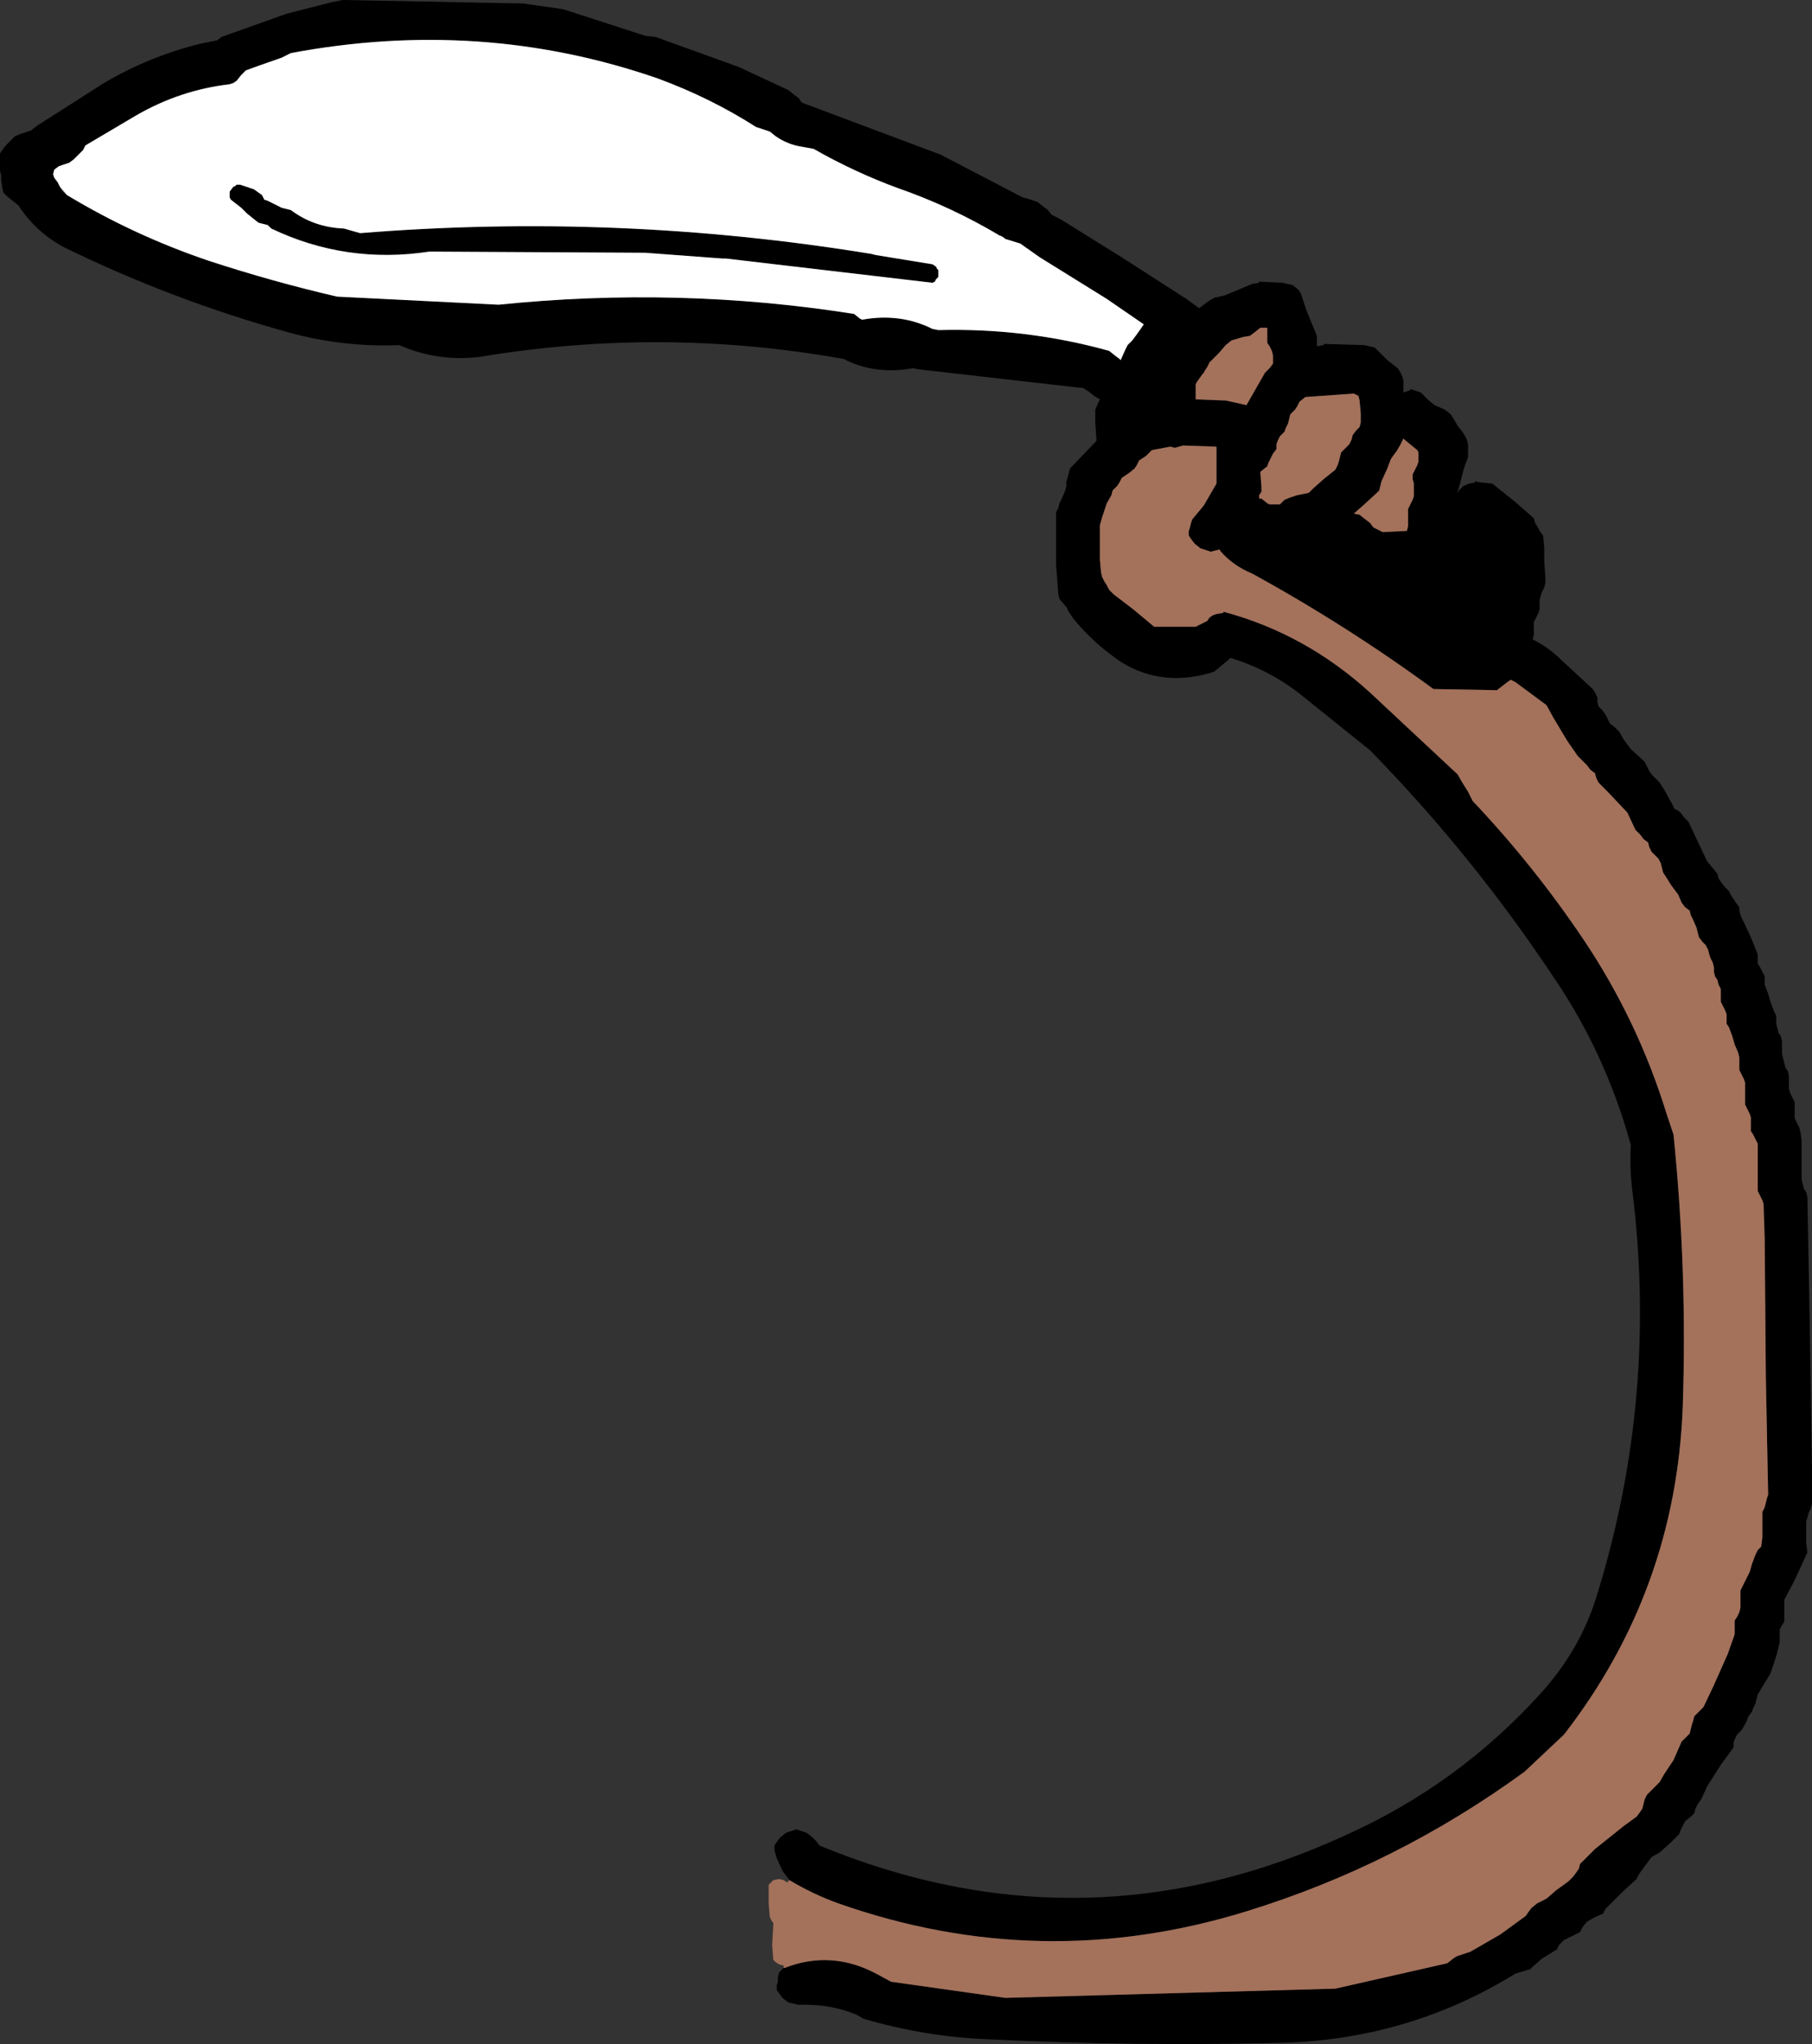
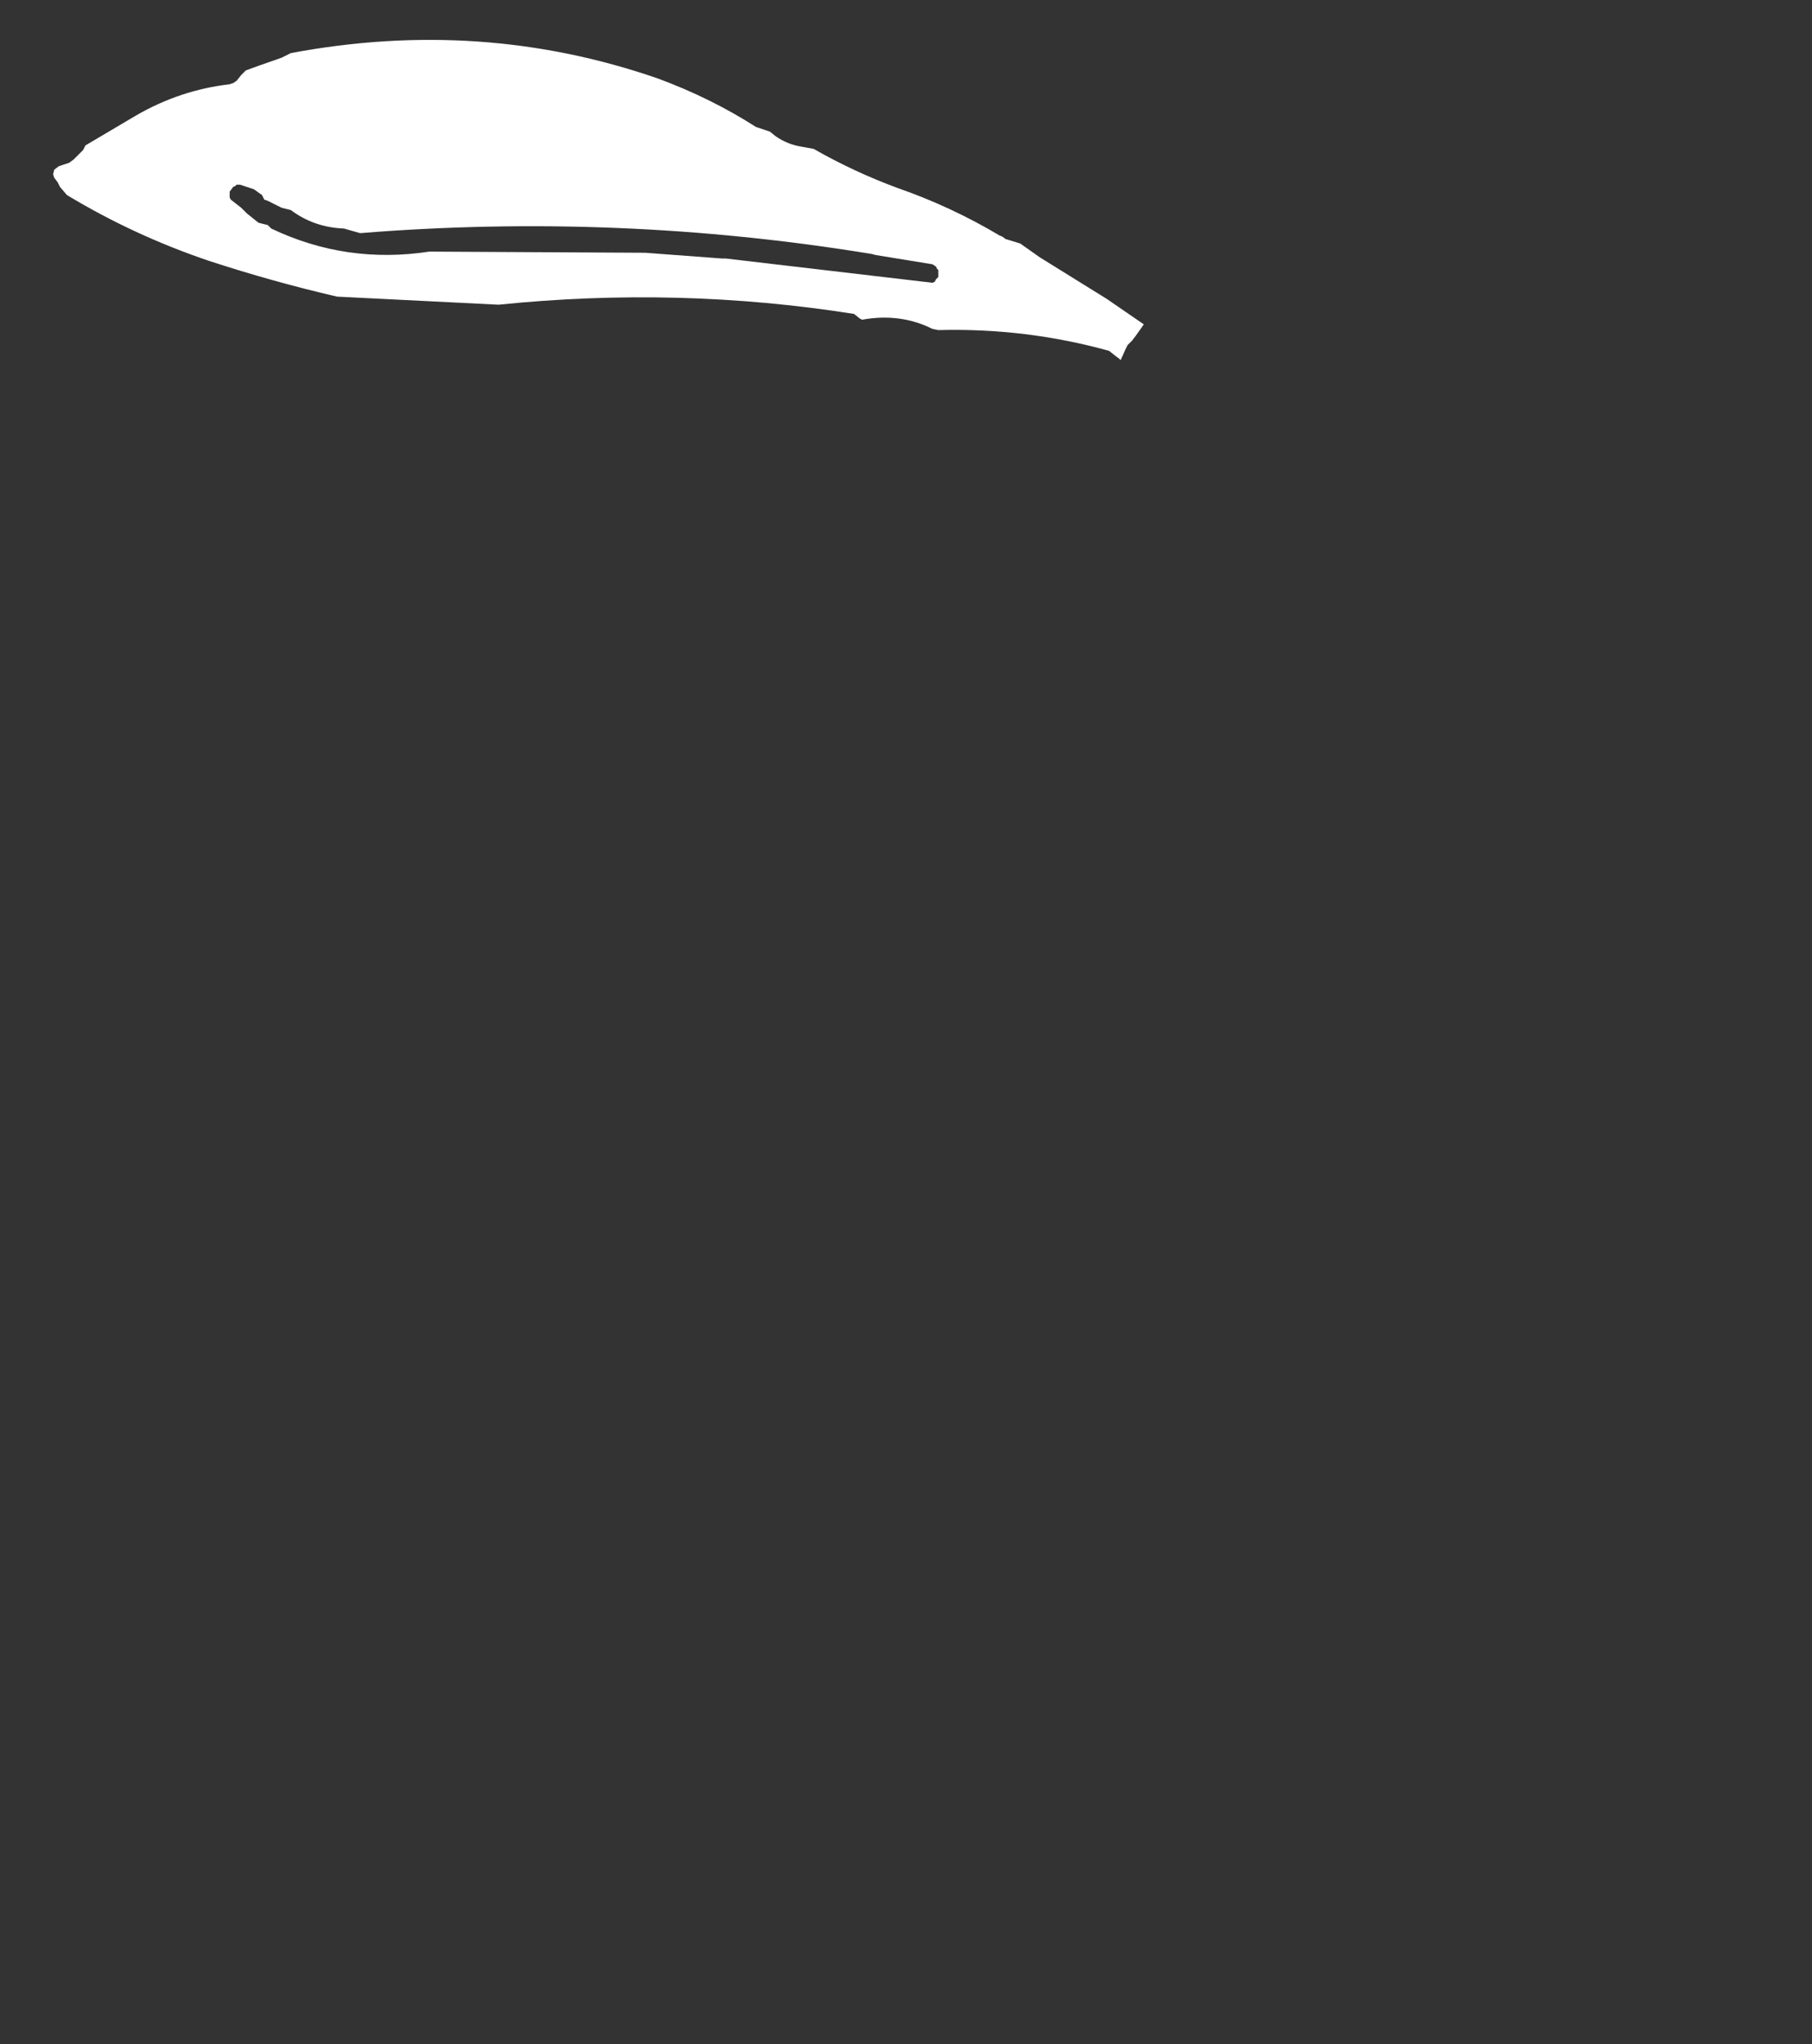
<svg xmlns="http://www.w3.org/2000/svg" height="88.55px" width="78.5px">
  <rect width="100%" height="100%" fill="#333333" stroke="none" />
  <g transform="matrix(1.0, 0.0, 0.0, 1.0, 28.25, 90.7)">
-     <path d="M5.95 -9.25 L5.65 -9.65 5.4 -10.2 5.3 -10.55 5.3 -10.75 5.4 -10.9 5.55 -11.1 5.8 -11.3 6.25 -11.45 6.7 -11.3 6.95 -11.1 7.1 -10.95 7.25 -10.75 Q18.75 -6.0 30.05 -11.2 34.95 -13.4 38.55 -17.4 40.25 -19.3 40.95 -21.65 43.6 -30.25 42.45 -39.25 42.35 -40.15 42.4 -41.1 41.3 -45.1 39.0 -48.45 35.5 -53.7 31.1 -58.2 L28.05 -60.65 Q26.7 -61.7 25.05 -62.2 L24.95 -62.1 24.35 -61.6 Q22.15 -60.9 20.35 -62.0 19.15 -62.8 18.25 -63.9 L18.15 -64.05 18.05 -64.2 17.95 -64.4 17.65 -64.75 17.6 -64.95 17.5 -66.25 17.5 -68.35 17.5 -68.5 17.6 -68.7 17.65 -68.9 17.75 -69.1 17.9 -69.45 17.95 -69.65 17.95 -69.85 18.0 -70.0 18.05 -70.2 18.1 -70.4 19.25 -71.6 19.25 -71.65 19.2 -72.4 19.2 -72.95 19.35 -73.3 19.4 -73.4 19.15 -73.55 18.9 -73.75 18.65 -73.9 18.55 -73.9 11.55 -74.7 11.3 -74.75 Q9.65 -74.45 8.3 -75.15 0.45 -76.55 -7.4 -75.25 -9.25 -75.0 -10.95 -75.75 -13.4 -75.65 -15.75 -76.3 -20.8 -77.7 -25.5 -80.0 -26.7 -80.65 -27.45 -81.8 L-27.7 -82.0 -27.95 -82.2 -28.1 -82.35 -28.15 -82.55 -28.2 -82.9 -28.2 -83.1 -28.25 -83.3 -28.25 -83.5 -28.25 -83.65 -28.25 -84.05 -28.15 -84.2 -28.0 -84.4 -27.8 -84.6 -27.6 -84.8 -27.35 -84.9 -26.9 -85.05 -26.65 -85.25 -23.75 -87.1 Q-21.8 -88.25 -19.6 -88.8 L-18.85 -88.95 -18.65 -89.1 -15.85 -90.1 -13.9 -90.6 -13.4 -90.7 -5.6 -90.55 -3.85 -90.3 -0.3 -89.15 0.15 -89.1 3.75 -87.8 5.9 -86.8 6.15 -86.6 6.35 -86.45 6.45 -86.3 6.5 -86.25 12.5 -84.0 16.05 -82.15 16.25 -82.1 16.7 -81.95 16.95 -81.75 17.15 -81.6 17.3 -81.4 17.7 -81.2 20.35 -79.55 23.15 -77.75 23.7 -77.35 24.1 -77.65 24.35 -77.8 24.8 -77.9 26.0 -78.4 26.3 -78.45 26.3 -78.5 27.3 -78.45 27.75 -78.35 28.0 -78.15 28.1 -78.0 28.35 -77.25 28.8 -76.15 28.8 -75.95 28.8 -75.7 29.1 -75.75 29.1 -75.8 30.85 -75.75 31.3 -75.65 31.5 -75.45 31.85 -75.1 32.3 -74.75 32.4 -74.6 32.5 -74.4 32.55 -74.2 32.55 -74.0 32.55 -73.7 32.85 -73.8 32.85 -73.85 33.3 -73.7 33.5 -73.5 33.65 -73.35 33.9 -73.15 34.35 -72.95 34.6 -72.75 34.7 -72.6 34.9 -72.25 35.1 -72.0 35.2 -71.85 35.3 -71.65 35.35 -71.45 35.35 -71.25 35.35 -71.1 35.35 -70.9 35.2 -70.5 35.1 -70.15 35.0 -69.75 34.9 -69.4 34.9 -69.35 34.95 -69.45 35.15 -69.65 35.4 -69.75 35.65 -69.8 35.65 -69.85 35.9 -69.8 36.4 -69.75 37.4 -68.95 38.2 -68.25 38.25 -68.05 38.35 -67.9 38.45 -67.7 38.6 -67.5 38.65 -66.95 38.65 -66.4 38.7 -65.65 38.7 -65.45 38.65 -65.25 38.55 -65.05 38.5 -64.9 38.45 -64.7 38.45 -64.5 38.45 -64.3 38.4 -64.15 38.3 -63.95 38.2 -63.75 38.2 -63.55 38.2 -63.4 38.2 -63.2 38.15 -63.0 Q38.85 -62.65 39.4 -62.1 L40.75 -60.85 40.85 -60.7 40.95 -60.5 40.95 -60.3 41.0 -60.1 41.15 -59.95 41.3 -59.75 41.4 -59.55 41.5 -59.35 41.7 -59.2 41.9 -59.0 42.1 -58.65 42.4 -58.25 43.0 -57.7 43.1 -57.5 43.2 -57.3 43.3 -57.15 43.65 -56.8 43.9 -56.4 44.2 -55.85 44.3 -55.65 Q44.45 -55.6 44.55 -55.5 L44.7 -55.3 44.9 -55.1 45.25 -54.35 45.7 -53.4 46.15 -52.85 46.2 -52.65 46.3 -52.5 46.45 -52.3 46.65 -52.1 46.75 -51.9 46.85 -51.75 46.95 -51.6 47.1 -51.4 Q47.1 -51.1 47.25 -50.85 L47.6 -50.1 47.9 -49.35 47.9 -49.15 47.9 -48.95 48.0 -48.8 48.1 -48.6 48.2 -48.4 48.2 -48.2 48.2 -48.05 48.35 -47.65 48.45 -47.3 48.6 -46.9 48.7 -46.7 48.7 -46.55 48.7 -46.35 48.75 -46.15 48.8 -45.95 48.9 -45.8 48.95 -45.6 48.95 -45.4 48.95 -45.2 48.95 -45.05 49.0 -44.85 49.05 -44.65 49.1 -44.45 49.2 -44.3 49.25 -44.1 49.25 -43.9 49.25 -43.7 49.25 -43.55 49.3 -43.35 49.4 -43.15 49.5 -42.95 49.5 -42.8 49.5 -42.6 49.5 -42.4 49.5 -42.25 49.6 -42.05 49.7 -41.85 49.75 -41.65 49.8 -41.3 49.8 -40.7 49.8 -39.95 49.8 -39.6 49.85 -39.4 49.9 -39.2 50.0 -39.05 50.05 -38.85 50.15 -33.4 50.25 -27.05 50.25 -25.55 50.2 -25.35 50.1 -25.15 50.05 -24.95 50.0 -24.8 50.0 -24.6 50.0 -24.2 50.0 -23.85 50.05 -23.45 49.8 -22.9 49.45 -22.15 49.05 -21.4 49.05 -21.2 49.05 -21.05 49.05 -20.85 49.05 -20.65 49.05 -20.45 48.95 -20.3 48.85 -20.1 48.85 -19.9 48.85 -19.7 48.85 -19.55 48.7 -18.95 48.45 -18.2 47.9 -17.3 47.85 -17.1 47.8 -16.9 47.7 -16.7 47.65 -16.55 47.5 -16.35 47.4 -16.1 47.2 -15.75 47.0 -15.55 46.9 -15.35 46.85 -15.2 46.85 -15.0 46.3 -14.25 45.7 -13.3 45.45 -12.75 45.3 -12.55 45.2 -12.35 45.15 -12.15 45.0 -12.0 44.75 -11.8 44.65 -11.6 44.55 -11.4 44.5 -11.25 44.1 -10.85 43.65 -10.45 43.3 -10.25 43.15 -10.05 43.0 -9.85 42.75 -9.5 42.65 -9.3 42.05 -8.75 41.3 -8.0 41.2 -7.8 40.85 -7.65 40.5 -7.45 40.3 -7.2 40.2 -7.0 39.8 -6.8 39.5 -6.65 39.3 -6.45 39.2 -6.25 38.55 -5.85 38.15 -5.5 38.05 -5.4 37.9 -5.35 37.4 -5.2 Q32.7 -2.3 27.1 -2.2 20.9 -2.05 14.7 -2.35 11.85 -2.45 9.15 -3.25 L8.9 -3.4 Q7.75 -3.9 6.35 -3.85 L5.9 -3.95 5.65 -4.15 5.5 -4.35 5.4 -4.5 5.4 -4.7 5.45 -4.85 5.45 -5.05 5.5 -5.25 5.7 -5.45 5.75 -5.45 Q7.8 -6.25 9.8 -5.15 L10.35 -4.85 15.3 -4.15 29.6 -4.55 34.45 -5.65 34.7 -5.85 34.85 -5.95 35.0 -6.0 35.45 -6.15 36.75 -6.9 37.85 -7.7 37.95 -7.85 38.1 -8.05 38.35 -8.25 38.75 -8.45 39.15 -8.8 39.7 -9.2 39.9 -9.4 40.05 -9.6 40.15 -9.75 40.2 -9.95 40.85 -10.6 42.1 -11.6 42.65 -12.0 42.8 -12.2 42.9 -12.35 42.95 -12.55 43.0 -12.75 43.1 -12.95 43.25 -13.1 43.45 -13.3 43.65 -13.5 43.85 -13.85 44.25 -14.45 44.6 -15.25 44.75 -15.4 44.95 -15.6 45.0 -15.8 45.05 -16.0 45.1 -16.15 45.15 -16.35 45.35 -16.55 45.55 -16.75 46.0 -17.7 46.6 -19.05 46.9 -19.9 46.9 -20.1 46.9 -20.3 46.9 -20.5 47.0 -20.65 47.1 -20.85 47.15 -21.05 47.15 -21.25 47.15 -21.4 47.15 -21.6 47.15 -21.8 47.35 -22.2 47.55 -22.6 47.65 -22.95 47.8 -23.35 47.9 -23.55 48.05 -23.7 48.1 -24.1 48.1 -24.45 48.1 -24.85 48.1 -25.2 48.2 -25.4 48.25 -25.6 48.3 -25.8 48.35 -25.95 48.25 -31.05 48.2 -37.05 48.15 -38.55 48.1 -38.7 48.0 -38.9 47.9 -39.1 47.9 -39.45 47.9 -40.05 47.9 -40.8 47.9 -40.95 47.9 -41.15 47.8 -41.35 47.7 -41.55 47.6 -41.7 47.6 -41.9 47.6 -42.1 47.6 -42.3 47.55 -42.45 47.45 -42.65 47.35 -42.85 47.35 -43.05 47.35 -43.2 47.35 -43.4 47.35 -43.6 47.35 -43.8 47.3 -43.95 47.2 -44.15 47.1 -44.35 47.1 -44.55 47.1 -44.7 47.1 -44.9 47.05 -45.1 46.9 -45.45 46.8 -45.8 46.65 -46.2 46.55 -46.35 46.55 -46.55 46.55 -46.75 46.5 -46.9 46.4 -47.1 46.3 -47.3 46.3 -47.5 46.3 -47.65 46.3 -47.85 46.2 -48.05 46.15 -48.25 46.05 -48.4 46.0 -48.6 46.0 -48.8 45.95 -49.0 45.85 -49.2 45.8 -49.35 45.75 -49.55 45.65 -49.75 45.5 -49.9 45.35 -50.1 45.3 -50.3 45.25 -50.5 45.1 -50.85 45.0 -51.05 44.95 -51.25 44.75 -51.4 44.6 -51.6 44.45 -51.95 44.15 -52.35 43.9 -52.75 43.8 -52.9 43.75 -53.1 43.7 -53.3 43.6 -53.5 43.45 -53.65 43.3 -53.8 43.2 -54.0 43.15 -54.2 42.95 -54.35 42.8 -54.55 42.6 -54.75 42.25 -55.5 41.35 -56.45 41.0 -56.8 40.9 -57.0 40.85 -57.2 40.65 -57.35 40.5 -57.55 40.3 -57.75 40.1 -57.95 39.65 -58.6 39.05 -59.6 38.75 -60.15 37.4 -61.15 37.2 -61.25 37.05 -61.15 36.6 -60.8 33.85 -60.85 Q30.1 -63.6 26.0 -65.85 25.15 -66.2 24.6 -66.85 L24.6 -66.9 24.2 -66.8 23.75 -66.95 23.5 -67.15 23.35 -67.35 23.25 -67.5 23.25 -67.7 23.3 -67.85 23.35 -68.05 23.4 -68.2 23.9 -68.8 24.45 -69.75 24.45 -69.95 24.45 -70.3 24.45 -70.85 24.45 -71.25 24.45 -71.35 23.0 -71.4 22.65 -71.3 22.45 -71.35 21.65 -71.2 21.4 -70.95 21.1 -70.75 21.0 -70.55 20.9 -70.4 20.65 -70.2 20.35 -70.0 20.25 -69.8 20.15 -69.65 19.95 -69.45 19.9 -69.25 19.7 -68.9 19.5 -68.3 19.4 -67.95 19.4 -67.75 19.4 -67.4 19.4 -66.45 19.45 -65.9 19.5 -65.7 19.6 -65.5 19.7 -65.35 19.8 -65.15 20.0 -64.95 20.85 -64.3 21.75 -63.55 21.8 -63.55 23.55 -63.55 23.95 -63.75 24.05 -63.8 24.15 -63.95 24.3 -64.05 24.45 -64.1 24.75 -64.15 24.75 -64.2 Q28.3 -63.25 31.1 -60.7 L34.9 -57.15 35.1 -56.8 35.35 -56.4 35.55 -56.0 Q38.2 -53.2 40.35 -50.0 42.7 -46.5 43.95 -42.45 L44.25 -41.55 Q44.85 -35.65 44.65 -29.75 44.35 -21.8 39.5 -15.55 L37.8 -13.95 Q32.25 -9.9 25.75 -7.9 16.85 -5.15 8.05 -8.25 6.95 -8.65 5.95 -9.25 M-25.35 -82.25 Q-22.45 -80.5 -19.2 -79.4 -16.45 -78.5 -13.65 -77.85 L-6.65 -77.5 Q1.15 -78.3 8.75 -77.1 L9.0 -76.9 9.1 -76.85 Q10.75 -77.15 12.15 -76.45 L12.4 -76.4 Q16.2 -76.5 19.8 -75.5 L20.05 -75.3 20.25 -75.15 20.3 -75.1 20.5 -75.55 20.6 -75.75 20.8 -75.95 20.95 -76.15 21.2 -76.5 21.3 -76.65 19.7 -77.75 16.8 -79.55 15.95 -80.15 15.3 -80.35 Q15.2 -80.45 15.05 -80.5 12.95 -81.75 10.65 -82.55 8.75 -83.25 7.0 -84.25 L6.45 -84.35 Q5.85 -84.45 5.35 -84.8 L5.1 -85.0 4.5 -85.2 Q2.55 -86.45 0.25 -87.3 -7.4 -89.95 -15.65 -88.4 L-16.05 -88.2 -17.05 -87.85 -17.6 -87.65 -17.8 -87.45 -18.0 -87.2 -18.15 -87.1 -18.3 -87.05 Q-20.45 -86.8 -22.35 -85.7 L-24.55 -84.4 -24.65 -84.2 -24.8 -84.05 -25.05 -83.8 -25.25 -83.65 -25.7 -83.5 -25.9 -83.35 -25.95 -83.15 -25.9 -83.0 -25.75 -82.8 -25.65 -82.6 -25.55 -82.4 -25.35 -82.25 M3.05 -79.5 L-0.3 -79.75 -9.65 -79.8 Q-13.25 -79.25 -16.5 -80.8 L-16.6 -80.9 -16.65 -80.95 -16.85 -81.0 -17.05 -81.05 -17.3 -81.25 -17.55 -81.45 -17.8 -81.7 -18.25 -82.05 -18.3 -82.15 -18.3 -82.2 -18.3 -82.3 -18.3 -82.4 -18.15 -82.6 -18.05 -82.65 -18.0 -82.7 -17.85 -82.7 -17.25 -82.5 -16.9 -82.25 -16.85 -82.15 -16.8 -82.05 -16.65 -82.0 -16.15 -81.75 -16.05 -81.7 -15.85 -81.65 -15.65 -81.6 Q-14.65 -80.85 -13.35 -80.8 L-12.65 -80.6 Q-1.5 -81.5 9.5 -79.7 L9.7 -79.65 12.15 -79.25 12.3 -79.15 12.35 -79.05 12.4 -79.0 12.4 -78.9 12.4 -78.7 12.3 -78.6 12.25 -78.5 12.15 -78.45 3.2 -79.5 3.05 -79.5 M30.65 -72.2 L30.7 -72.4 30.7 -72.8 30.65 -73.35 30.6 -73.55 30.4 -73.65 28.3 -73.5 28.05 -73.3 27.95 -73.1 27.85 -72.95 27.65 -72.75 27.6 -72.55 27.55 -72.35 27.45 -72.15 27.4 -72.0 27.2 -71.8 27.1 -71.6 27.05 -71.45 27.05 -71.25 26.9 -71.05 26.8 -70.85 26.7 -70.65 26.65 -70.5 26.4 -70.3 26.35 -70.25 26.4 -69.6 26.4 -69.4 26.3 -69.25 26.3 -69.1 26.4 -69.1 26.65 -68.9 26.75 -68.85 27.2 -68.85 27.4 -69.05 27.65 -69.15 27.95 -69.25 28.45 -69.35 28.65 -69.55 29.1 -69.95 29.6 -70.35 29.7 -70.55 29.75 -70.7 29.8 -70.9 29.85 -71.1 30.05 -71.3 30.2 -71.45 30.3 -71.65 30.35 -71.85 30.5 -72.05 30.65 -72.2 M33.15 -70.55 L33.2 -70.7 33.2 -70.9 33.2 -71.1 33.15 -71.2 32.6 -71.65 32.55 -71.7 32.5 -71.6 32.4 -71.4 32.25 -71.15 32.1 -70.95 32.0 -70.8 31.85 -70.4 31.6 -69.85 31.5 -69.45 31.4 -69.35 30.8 -68.8 30.4 -68.45 30.65 -68.4 30.9 -68.2 31.1 -68.05 31.25 -67.85 31.65 -67.65 32.7 -67.7 32.75 -67.9 32.75 -68.25 32.75 -68.45 32.75 -68.65 32.85 -68.85 32.95 -69.05 33.0 -69.2 33.0 -69.4 33.0 -69.75 32.95 -69.95 32.95 -70.15 33.05 -70.35 33.15 -70.55 M26.65 -76.5 L26.35 -76.5 26.1 -76.3 25.9 -76.15 25.6 -76.1 25.1 -75.95 24.85 -75.75 24.55 -75.4 24.15 -75.0 24.05 -74.8 23.95 -74.65 23.9 -74.55 23.85 -74.5 23.6 -74.15 23.55 -74.05 23.55 -73.85 23.55 -73.4 24.85 -73.35 25.75 -73.15 26.35 -74.2 26.55 -74.55 26.75 -74.75 26.9 -74.95 26.9 -75.1 26.9 -75.3 26.85 -75.5 26.75 -75.7 26.65 -75.85 26.65 -76.05 26.65 -76.25 26.65 -76.4 26.65 -76.5" fill="#000000" fill-rule="evenodd" stroke="none" />
-     <path d="M5.7 -5.45 L5.7 -5.55 5.5 -5.6 5.35 -5.7 5.25 -5.8 5.2 -6.45 5.25 -7.3 5.25 -7.4 5.2 -7.45 5.15 -7.55 5.1 -7.65 5.05 -8.25 5.05 -9.0 5.05 -9.05 5.15 -9.15 5.25 -9.25 5.5 -9.3 5.7 -9.25 5.85 -9.15 5.95 -9.25 Q6.95 -8.65 8.05 -8.25 16.85 -5.15 25.75 -7.9 32.25 -9.9 37.8 -13.95 L39.5 -15.55 Q44.35 -21.8 44.65 -29.75 44.85 -35.65 44.25 -41.55 L43.95 -42.45 Q42.7 -46.5 40.35 -50.0 38.2 -53.2 35.55 -56.0 L35.35 -56.4 35.1 -56.8 34.9 -57.15 31.1 -60.7 Q28.3 -63.25 24.75 -64.2 L24.75 -64.15 24.45 -64.1 24.3 -64.05 24.15 -63.95 24.05 -63.8 23.95 -63.75 23.55 -63.55 21.8 -63.55 21.75 -63.55 20.85 -64.3 20.0 -64.95 19.8 -65.15 19.7 -65.35 19.6 -65.5 19.5 -65.7 19.45 -65.9 19.4 -66.45 19.4 -67.4 19.4 -67.75 19.4 -67.95 19.5 -68.3 19.7 -68.9 19.9 -69.25 19.95 -69.45 20.15 -69.65 20.25 -69.8 20.35 -70.0 20.65 -70.2 20.9 -70.4 21.0 -70.55 21.1 -70.75 21.4 -70.95 21.65 -71.2 22.45 -71.35 22.65 -71.3 23.0 -71.4 24.45 -71.35 24.45 -71.25 24.45 -70.85 24.45 -70.3 24.45 -69.95 24.45 -69.75 23.9 -68.8 23.4 -68.2 23.35 -68.05 23.3 -67.85 23.25 -67.7 23.25 -67.5 23.35 -67.35 23.5 -67.15 23.75 -66.95 24.2 -66.8 24.6 -66.9 24.6 -66.85 Q25.15 -66.2 26.0 -65.85 30.1 -63.6 33.85 -60.85 L36.6 -60.8 37.05 -61.15 37.2 -61.25 37.4 -61.15 38.75 -60.15 39.05 -59.6 39.65 -58.6 40.1 -57.95 40.3 -57.75 40.5 -57.55 40.65 -57.35 40.85 -57.2 40.9 -57.0 41.0 -56.8 41.35 -56.45 42.25 -55.5 42.6 -54.75 42.8 -54.55 42.95 -54.35 43.15 -54.2 43.2 -54.0 43.3 -53.8 43.45 -53.65 43.6 -53.5 43.7 -53.3 43.75 -53.1 43.8 -52.9 43.9 -52.75 44.15 -52.35 44.45 -51.95 44.6 -51.6 44.75 -51.4 44.95 -51.25 45.0 -51.05 45.1 -50.85 45.25 -50.5 45.3 -50.3 45.35 -50.1 45.5 -49.9 45.65 -49.75 45.75 -49.55 45.8 -49.35 45.85 -49.2 45.95 -49.0 46.0 -48.8 46.0 -48.6 46.05 -48.4 46.15 -48.25 46.2 -48.05 46.3 -47.85 46.3 -47.65 46.3 -47.5 46.3 -47.3 46.4 -47.1 46.5 -46.9 46.55 -46.75 46.55 -46.55 46.55 -46.35 46.65 -46.2 46.8 -45.8 46.9 -45.45 47.05 -45.1 47.1 -44.9 47.1 -44.7 47.1 -44.55 47.1 -44.35 47.2 -44.15 47.3 -43.95 47.35 -43.8 47.35 -43.6 47.35 -43.4 47.35 -43.2 47.35 -43.05 47.35 -42.85 47.45 -42.65 47.55 -42.45 47.6 -42.3 47.6 -42.1 47.6 -41.9 47.6 -41.7 47.7 -41.55 47.8 -41.35 47.9 -41.15 47.9 -40.95 47.9 -40.8 47.9 -40.05 47.9 -39.45 47.9 -39.1 48.0 -38.9 48.1 -38.7 48.15 -38.55 48.2 -37.05 48.25 -31.05 48.35 -25.95 48.3 -25.8 48.25 -25.6 48.2 -25.4 48.1 -25.2 48.1 -24.85 48.1 -24.45 48.1 -24.1 48.05 -23.7 47.9 -23.55 47.8 -23.35 47.65 -22.95 47.55 -22.6 47.35 -22.2 47.15 -21.8 47.15 -21.6 47.15 -21.4 47.15 -21.25 47.15 -21.05 47.1 -20.85 47.0 -20.65 46.9 -20.5 46.9 -20.3 46.9 -20.1 46.9 -19.9 46.6 -19.05 46.0 -17.7 45.55 -16.75 45.35 -16.55 45.15 -16.35 45.1 -16.15 45.05 -16.0 45.0 -15.8 44.95 -15.6 44.75 -15.4 44.6 -15.25 44.25 -14.45 43.85 -13.85 43.65 -13.5 43.45 -13.3 43.25 -13.1 43.1 -12.95 43.0 -12.75 42.95 -12.55 42.9 -12.35 42.8 -12.2 42.65 -12.0 42.1 -11.6 40.85 -10.6 40.2 -9.95 40.15 -9.75 40.05 -9.6 39.9 -9.4 39.7 -9.2 39.15 -8.8 38.75 -8.45 38.35 -8.25 38.1 -8.05 37.95 -7.85 37.85 -7.7 36.75 -6.9 35.45 -6.15 35.0 -6.0 34.85 -5.95 34.7 -5.85 34.45 -5.65 29.6 -4.55 15.3 -4.15 10.35 -4.85 9.8 -5.15 Q7.8 -6.25 5.75 -5.45 L5.7 -5.45 M26.65 -76.5 L26.65 -76.4 26.65 -76.25 26.65 -76.05 26.65 -75.85 26.75 -75.7 26.85 -75.5 26.9 -75.3 26.9 -75.1 26.9 -74.95 26.75 -74.75 26.55 -74.55 26.35 -74.2 25.75 -73.15 24.85 -73.35 23.55 -73.4 23.55 -73.85 23.55 -74.05 23.6 -74.15 23.85 -74.5 23.9 -74.55 23.95 -74.65 24.05 -74.8 24.15 -75.0 24.55 -75.4 24.85 -75.75 25.1 -75.95 25.6 -76.1 25.9 -76.15 26.1 -76.3 26.35 -76.5 26.65 -76.5 M33.15 -70.55 L33.05 -70.35 32.95 -70.15 32.95 -69.95 33.0 -69.75 33.0 -69.4 33.0 -69.2 32.95 -69.05 32.85 -68.85 32.75 -68.65 32.75 -68.45 32.75 -68.25 32.75 -67.9 32.7 -67.7 31.65 -67.65 31.25 -67.85 31.1 -68.05 30.9 -68.2 30.65 -68.4 30.4 -68.45 30.8 -68.8 31.4 -69.35 31.5 -69.45 31.6 -69.85 31.85 -70.4 32.0 -70.8 32.1 -70.95 32.25 -71.15 32.4 -71.4 32.5 -71.6 32.55 -71.7 32.6 -71.65 33.15 -71.2 33.2 -71.1 33.2 -70.9 33.2 -70.7 33.15 -70.55 M30.65 -72.2 L30.5 -72.05 30.35 -71.85 30.3 -71.65 30.2 -71.45 30.05 -71.3 29.85 -71.1 29.8 -70.9 29.75 -70.7 29.7 -70.55 29.6 -70.35 29.1 -69.95 28.65 -69.55 28.45 -69.35 27.95 -69.25 27.65 -69.15 27.4 -69.05 27.2 -68.85 26.75 -68.85 26.65 -68.9 26.4 -69.1 26.3 -69.1 26.3 -69.25 26.4 -69.4 26.4 -69.6 26.35 -70.25 26.4 -70.3 26.65 -70.5 26.7 -70.65 26.8 -70.85 26.9 -71.05 27.05 -71.25 27.05 -71.45 27.1 -71.6 27.2 -71.8 27.4 -72.0 27.45 -72.15 27.55 -72.35 27.6 -72.55 27.65 -72.75 27.85 -72.95 27.95 -73.1 28.05 -73.3 28.3 -73.5 30.4 -73.65 30.6 -73.55 30.65 -73.35 30.7 -72.8 30.7 -72.4 30.65 -72.2" fill="#a4715b" fill-rule="evenodd" stroke="none" />
    <path d="M-25.65 -82.6 L-25.75 -82.8 -25.9 -83.0 -25.95 -83.15 -25.9 -83.35 -25.7 -83.5 -25.25 -83.65 -25.05 -83.8 -24.8 -84.05 -24.65 -84.2 -24.55 -84.4 -22.35 -85.7 Q-20.45 -86.8 -18.3 -87.05 L-18.15 -87.1 -18.0 -87.2 -17.8 -87.45 -17.6 -87.65 -17.05 -87.85 -16.05 -88.2 -15.65 -88.4 Q-7.4 -89.95 0.25 -87.3 2.55 -86.45 4.5 -85.2 L5.1 -85.0 5.35 -84.8 Q5.85 -84.45 6.45 -84.35 L7.0 -84.25 Q8.75 -83.25 10.65 -82.55 12.95 -81.75 15.05 -80.5 15.2 -80.45 15.3 -80.35 L15.95 -80.15 16.8 -79.55 19.7 -77.75 21.3 -76.65 21.2 -76.5 20.95 -76.15 20.8 -75.95 20.6 -75.75 20.5 -75.55 20.3 -75.1 20.25 -75.15 20.05 -75.3 19.8 -75.5 Q16.2 -76.5 12.4 -76.4 L12.15 -76.45 Q10.75 -77.15 9.1 -76.85 L9.0 -76.9 8.75 -77.1 Q1.15 -78.3 -6.65 -77.5 L-13.65 -77.85 Q-16.45 -78.5 -19.2 -79.4 -22.45 -80.5 -25.35 -82.25 L-25.65 -82.6 M3.05 -79.5 L3.2 -79.5 12.15 -78.45 12.25 -78.5 12.3 -78.6 12.4 -78.7 12.4 -78.9 12.4 -79.0 12.35 -79.05 12.3 -79.15 12.15 -79.25 9.7 -79.65 9.5 -79.7 Q-1.5 -81.5 -12.65 -80.6 L-13.35 -80.8 Q-14.65 -80.85 -15.65 -81.6 L-15.85 -81.65 -16.05 -81.7 -16.15 -81.75 -16.65 -82.0 -16.8 -82.05 -16.85 -82.15 -16.9 -82.25 -17.25 -82.5 -17.85 -82.7 -18.0 -82.7 -18.05 -82.65 -18.15 -82.6 -18.3 -82.4 -18.3 -82.3 -18.3 -82.2 -18.3 -82.15 -18.25 -82.05 -17.8 -81.7 -17.55 -81.45 -17.3 -81.25 -17.05 -81.05 -16.85 -81.0 -16.65 -80.95 -16.6 -80.9 -16.5 -80.8 Q-13.25 -79.25 -9.65 -79.8 L-0.3 -79.75 3.05 -79.5" fill="#ffffff" fill-rule="evenodd" stroke="none" />
  </g>
</svg>